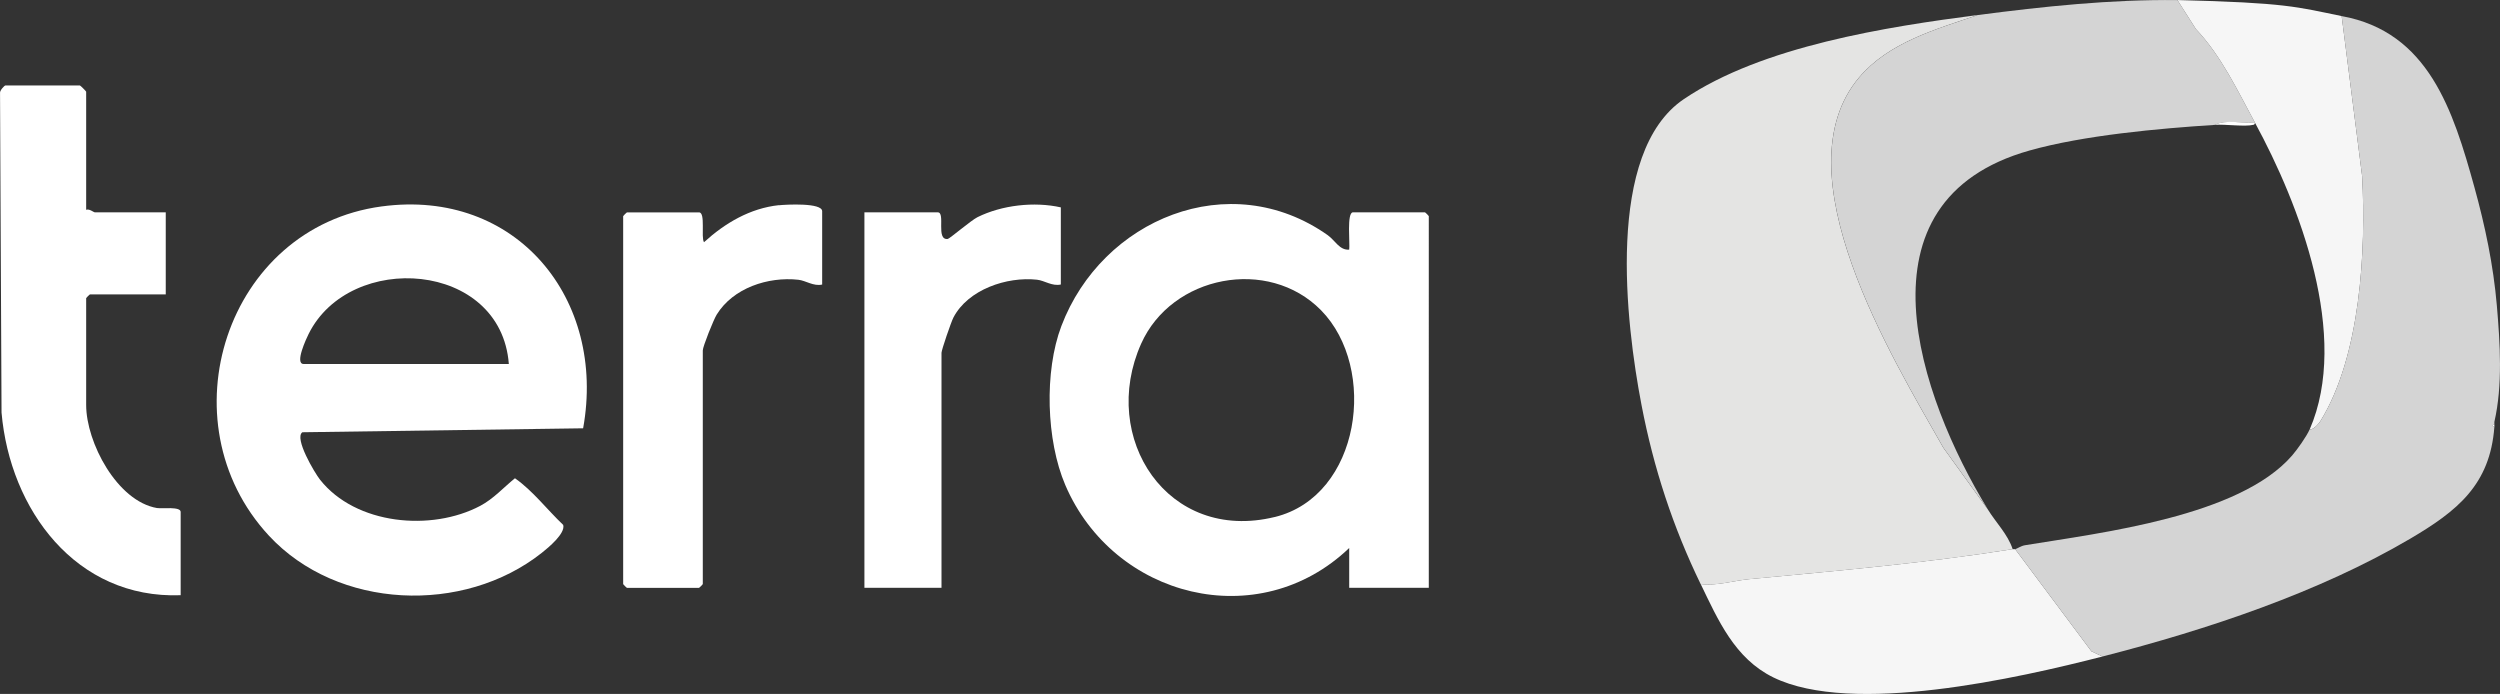
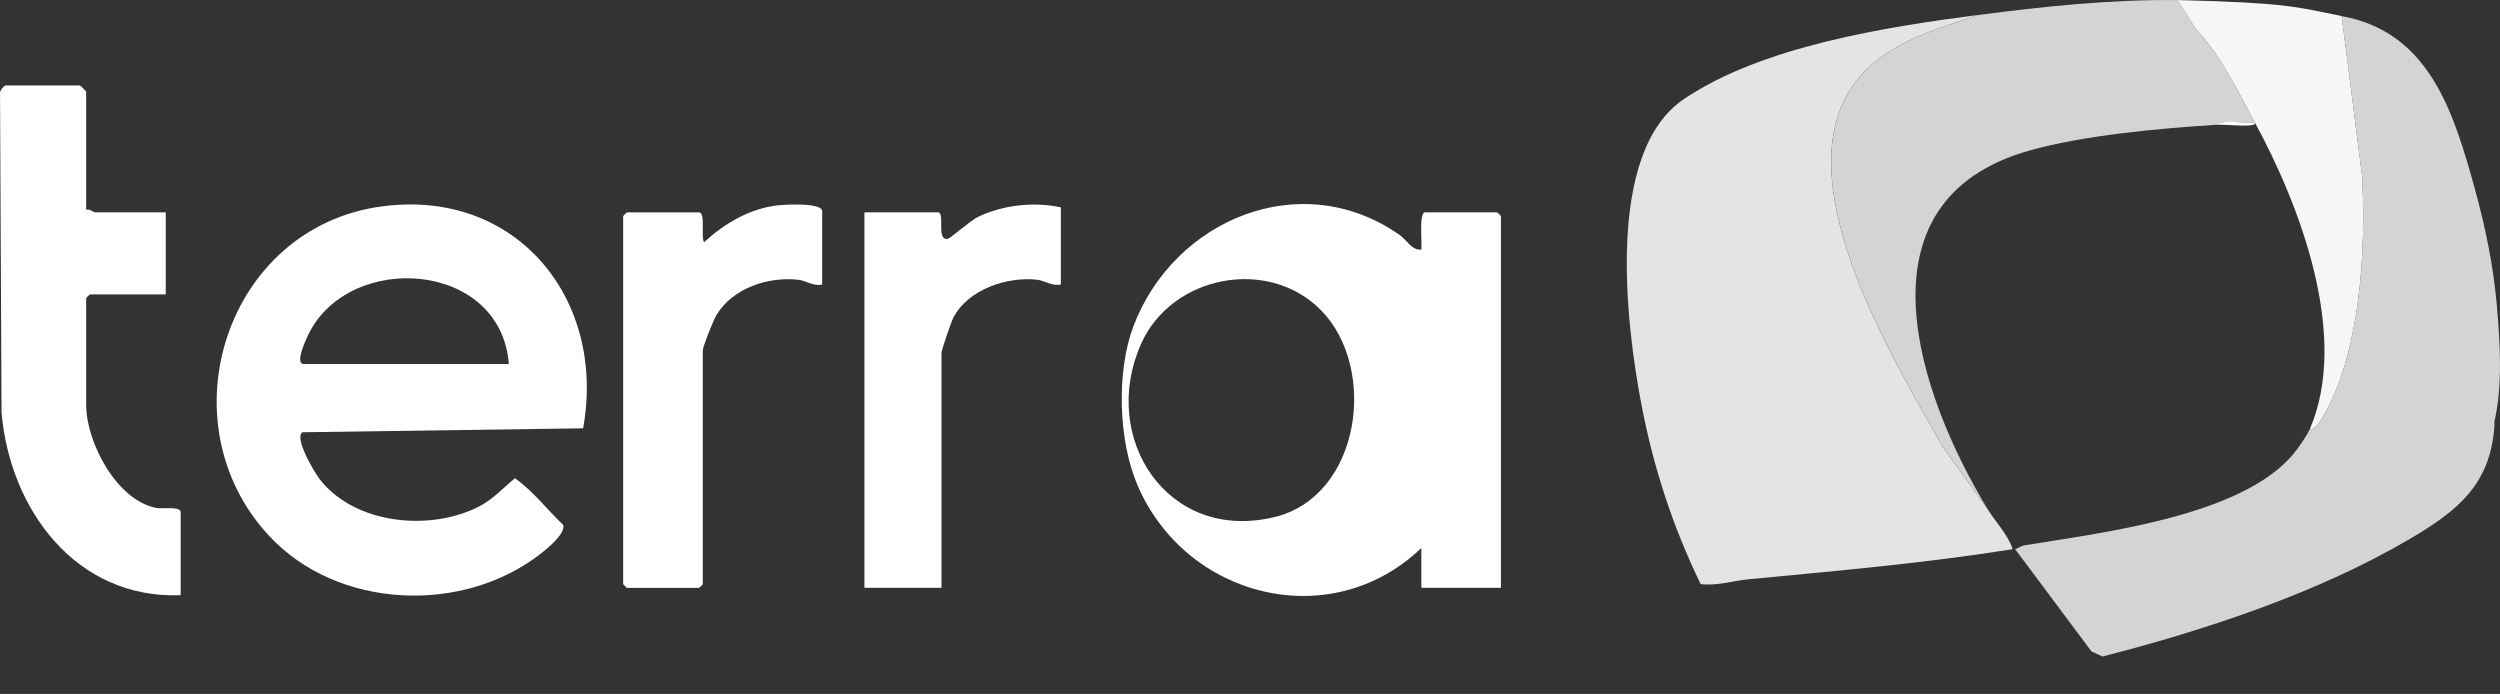
<svg xmlns="http://www.w3.org/2000/svg" id="Camada_1" data-name="Camada 1" viewBox="0 0 600 166.55">
  <rect x="0" y="0" width="600" height="166.55" fill="#333333" stroke="none" />
  <defs>
    <style>
      .cls-1 {
        fill: #f6f6f6;
      }

      .cls-2 {
        fill: #fff;
      }

      .cls-3 {
        fill: #e4e4e3;
      }

      .cls-4 {
        fill: #d4d4d4;
      }
    </style>
  </defs>
  <g>
    <path class="cls-2" d="M37.72,121.94c-9.63-1.63-17.04-15.79-17.04-24.73v-25.66c0-.06.83-.9.9-.9h18.2v-19.69h-17.01c-.32,0-1.33-.92-2.09-.6v-28.35c0-.11-1.39-1.49-1.49-1.49H1.28c-.22,0-1.36,1.21-1.27,1.78l.36,76.71c2.01,23.28,17.86,44.78,42.99,43.84v-19.99c0-1.35-4.5-.74-5.63-.93Z" />
    <path class="cls-2" d="M186.93,49.24c-6.91.74-12.94,4.3-17.97,8.89-.78-1.16.42-7.16-1.19-7.16h-17.31c-.06,0-.9.83-.9.9v88.32c0,.06.83.9.9.9h17.31c.06,0,.9-.83.9-.9v-56.09c0-.93,2.59-7.39,3.34-8.6,3.93-6.39,12.33-9.15,19.59-8.36,1.82.2,3.62,1.62,5.72,1.15v-17.6c0-2.09-8.7-1.61-10.38-1.43Z" />
    <path class="cls-2" d="M91.6,49.54c-37.36,5.03-52.36,51.72-27.07,79.01,16.5,17.81,46.75,18.98,65.49,4.14,1.62-1.28,5.72-4.68,5.15-6.71-3.88-3.68-7.25-8.16-11.58-11.2-2.72,2.2-5.14,4.93-8.31,6.61-11.73,6.23-29.94,4.57-38.49-6.29-1.29-1.64-6.25-9.97-4.22-11.36l67.38-.95c5.62-30.99-15.99-57.61-48.34-53.25ZM72.89,87.36c-2.26,0,.68-6.2,1.17-7.19,9.9-20,46.17-17.58,48.06,7.19h-49.23Z" />
    <path class="cls-2" d="M254.6,68.27v-18.5c-6.38-1.43-14.14-.56-20.02,2.36-1.54.77-6.68,5.17-7.12,5.22-2.93.34-.47-6.39-2.4-6.39h-17.6v90.11h18.5v-56.39c0-.68,2.31-7.41,2.86-8.47,3.51-6.74,12.84-9.87,20.06-9.08,1.82.2,3.62,1.62,5.72,1.15Z" />
-     <path class="cls-2" d="M342.02,50.96h-17.31c-1.53,0-.69,7.49-.9,8.95-2.32.2-3.38-2.21-5.17-3.48-23.54-16.59-54.16-3.86-63.91,21.82-4.14,10.91-3.64,27.46.94,38.16,11.61,27.11,46.4,35.92,68.14,15.11v9.55h19.1V51.86c0-.06-.83-.9-.9-.9ZM305.93,124.08c-25.68,6.28-42.17-18.97-32.05-41.6,7.32-16.39,30.49-20.91,43.16-8.03,13.71,13.93,9.53,44.59-11.11,49.64Z" />
+     <path class="cls-2" d="M342.02,50.96c-1.53,0-.69,7.49-.9,8.95-2.32.2-3.38-2.21-5.17-3.48-23.54-16.59-54.16-3.86-63.91,21.82-4.14,10.91-3.64,27.46.94,38.16,11.61,27.11,46.4,35.92,68.14,15.11v9.55h19.1V51.86c0-.06-.83-.9-.9-.9ZM305.93,124.08c-25.68,6.28-42.17-18.97-32.05-41.6,7.32-16.39,30.49-20.91,43.16-8.03,13.71,13.93,9.53,44.59-11.11,49.64Z" />
  </g>
  <g>
    <path class="cls-3" d="M474.65,3.61c-10,3.4-21.37,6.57-28.46,14.97-19.32,22.86,7.99,67.32,20.19,88.85l10.67,14.79c1.92,3.15,4.83,6.01,5.99,9.58-20.96,3.35-42.05,5.19-63.19,7.2-3.89.37-7.72,1.66-11.69,1.19-6.65-13.72-11.28-27.79-14.2-43.01-3.77-19.61-8.72-60.63,10.16-73.39s48.78-17.35,70.53-20.19Z" />
    <path class="cls-4" d="M522.58.01l4.43,6.96c6.15,6.5,10.01,14.82,14.14,22.4-3.05.35-6.88-.76-9.58.6-13.55.87-31.51,2.5-44.47,6.15-43.01,12.1-26.47,59.16-10.04,86.1l-10.67-14.79c-12.2-21.53-39.5-65.99-20.19-88.85,7.09-8.4,18.46-11.57,28.46-14.97,15.79-2.06,31.87-3.77,47.92-3.59Z" />
-     <path class="cls-1" d="M483.04,131.8c.19-.03.4.03.6,0l18.31,24.52,2.66,1.24c-20.13,5.16-60.1,14.26-79,5.02-9.29-4.54-13.28-13.81-17.44-22.4,3.97.47,7.8-.82,11.69-1.19,21.14-2.01,42.23-3.85,63.19-7.2Z" />
    <path class="cls-1" d="M522.58.01c26.23.65,28.64,1.65,39.42,3.85l4.91,38.39c.98,17.9-.39,43.28-10.02,58.83-.38.62-1.65,2.11-2.56,1.97,9.68-22.33-2.39-53.87-13.18-73.68-4.13-7.58-7.99-15.9-14.14-22.4L522.58.01Z" />
    <path class="cls-4" d="M599.25,73.4c-.84-9.74-2.82-19.18-5.39-28.46-5.09-18.39-11.01-37.3-31.87-41.08l4.91,38.39c.98,17.9-.39,43.28-10.02,58.83-.38.62-1.65,2.11-2.56,1.97-.73,1.67-2.97,4.84-4.21,6.27-12.7,14.65-45.78,18.53-64.14,21.54-.96.16-1.93.87-2.34.94l18.31,24.52,2.66,1.24c25.2-6.46,52.01-15.41,73.87-28.28,11.25-6.63,19.15-12.92,20.18-26.83l-.59-.3.59-.3c.01-.2,0-.4,0-.6,2.02-8.78,1.37-18.85.6-27.85Z" />
    <path class="cls-2" d="M598.65,102.45l-.59-.3.59-.3c-.01.2.01.4,0,.6Z" />
    <path class="cls-2" d="M541.15,29.36c.06.26-.03.53-.3.59-2.08.52-6.71-.16-9.28,0,2.7-1.36,6.54-.25,9.58-.6Z" />
  </g>
</svg>